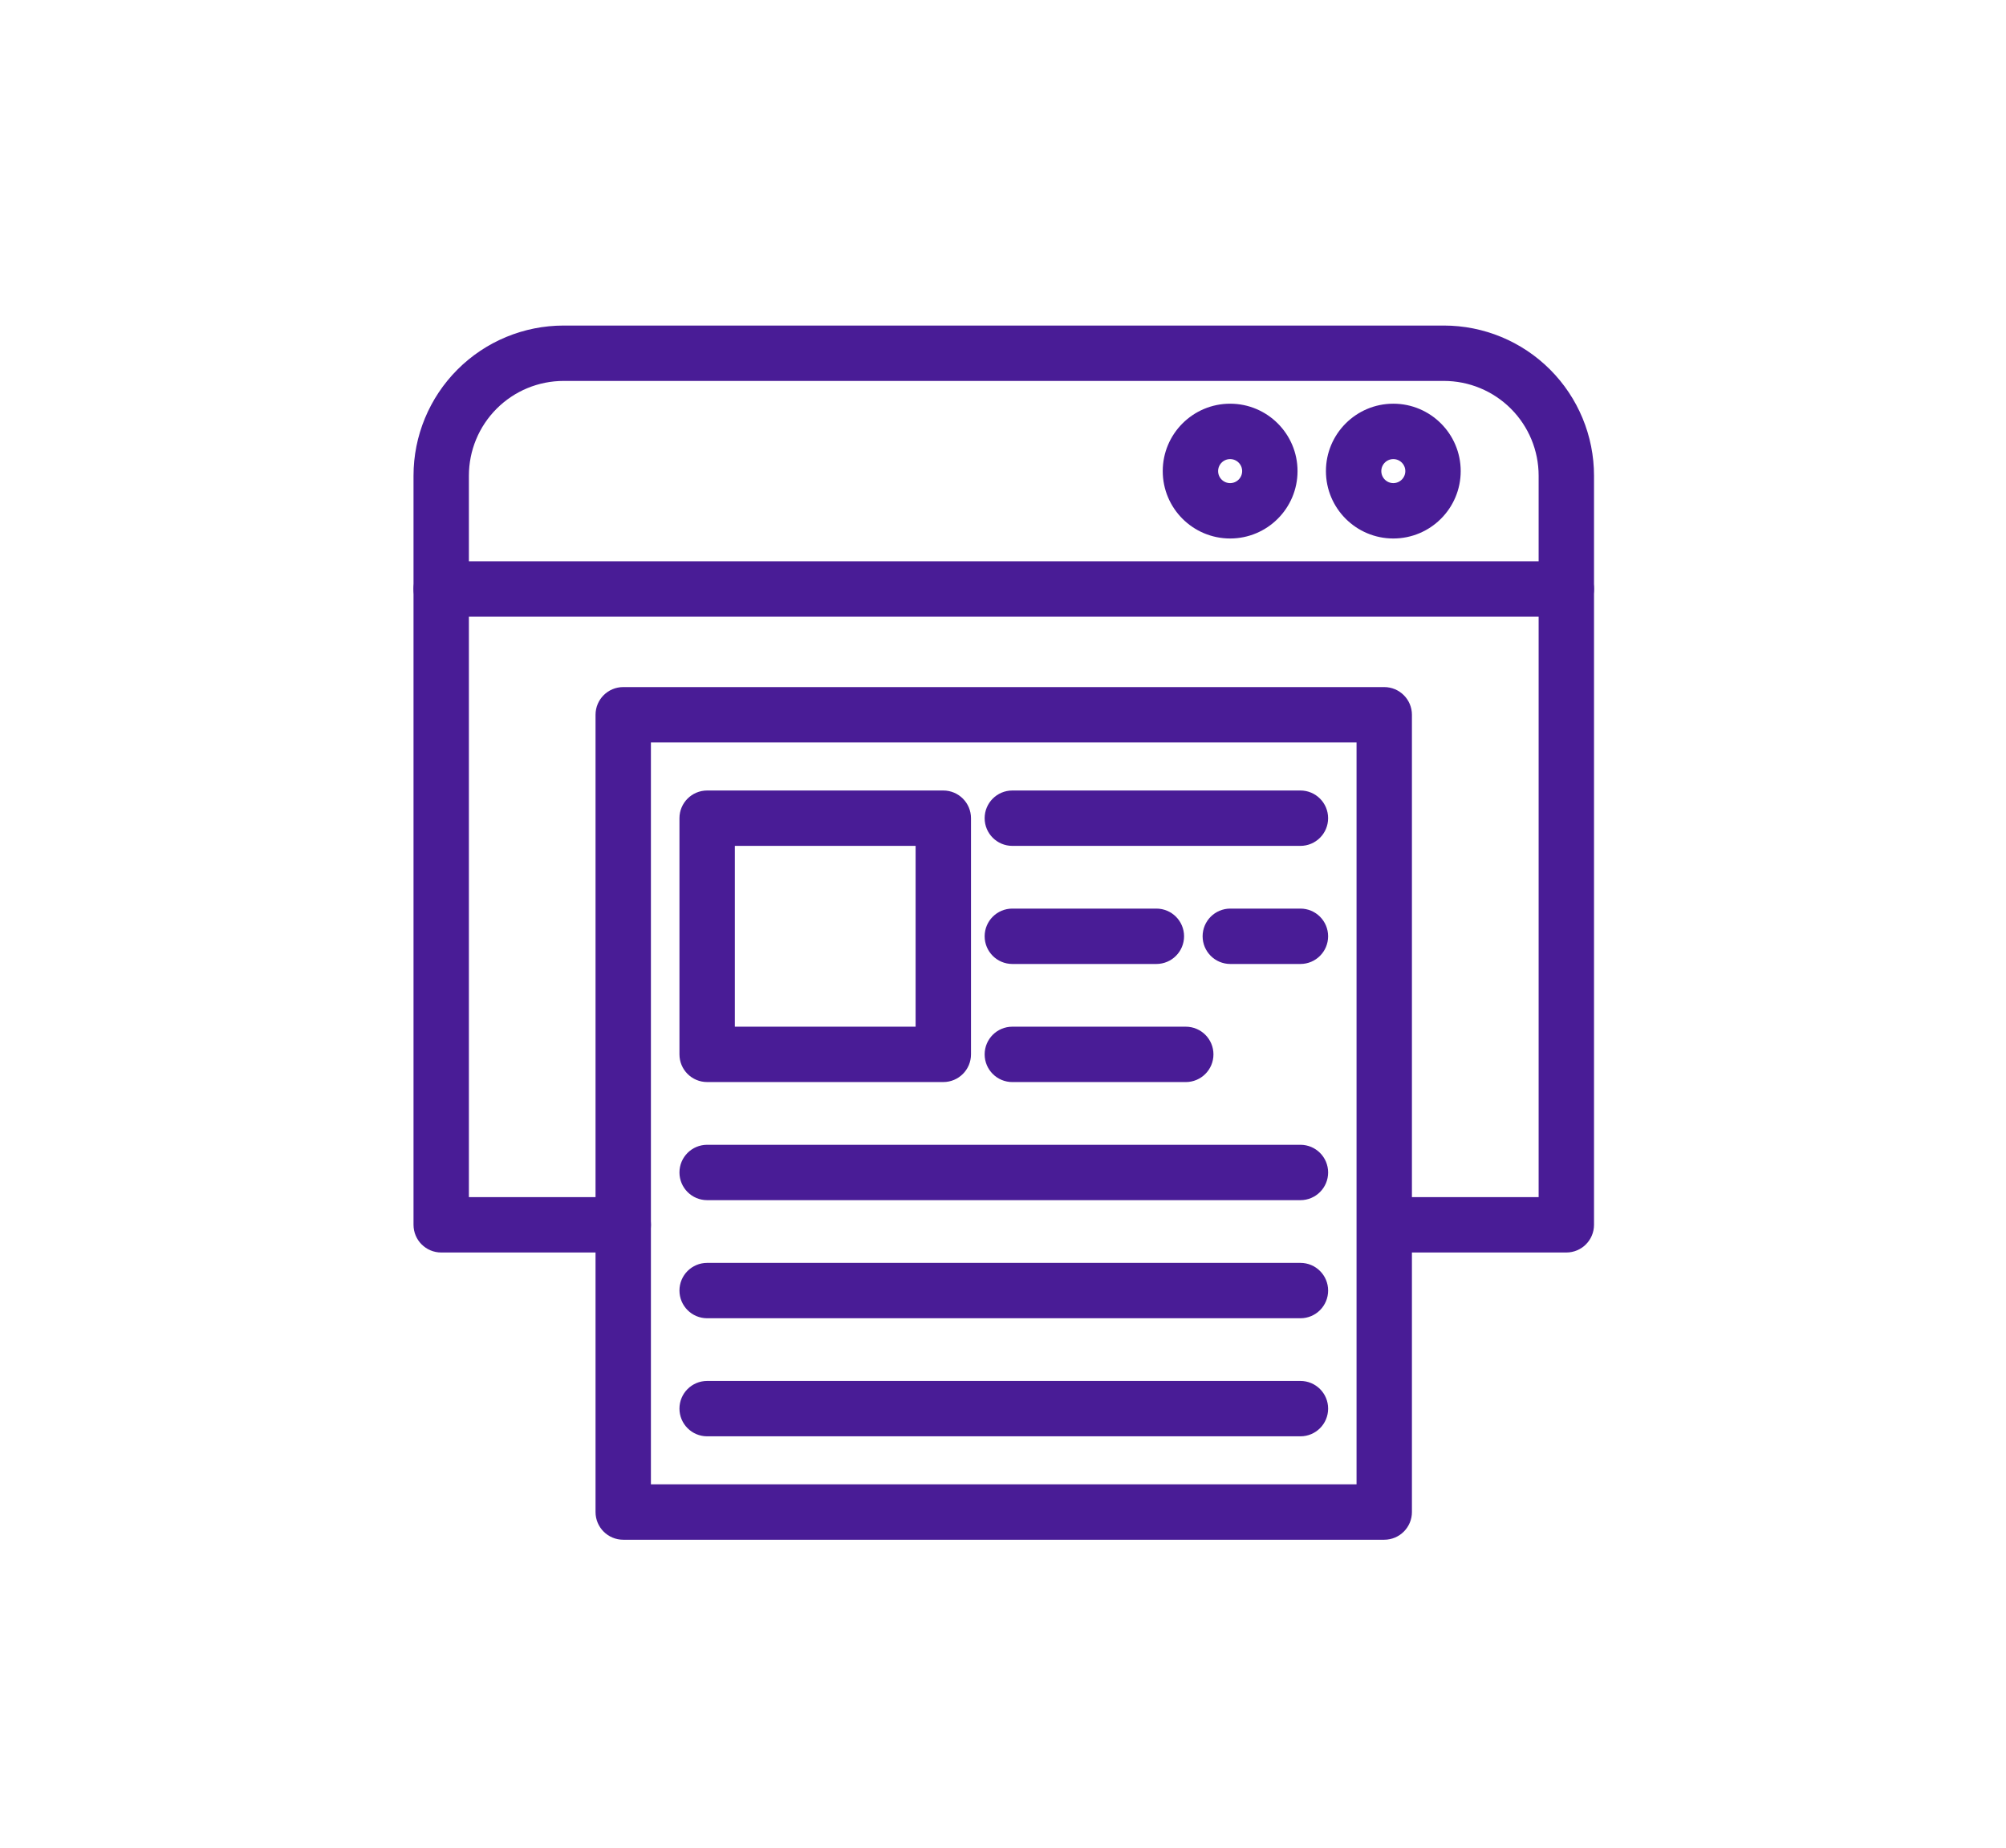
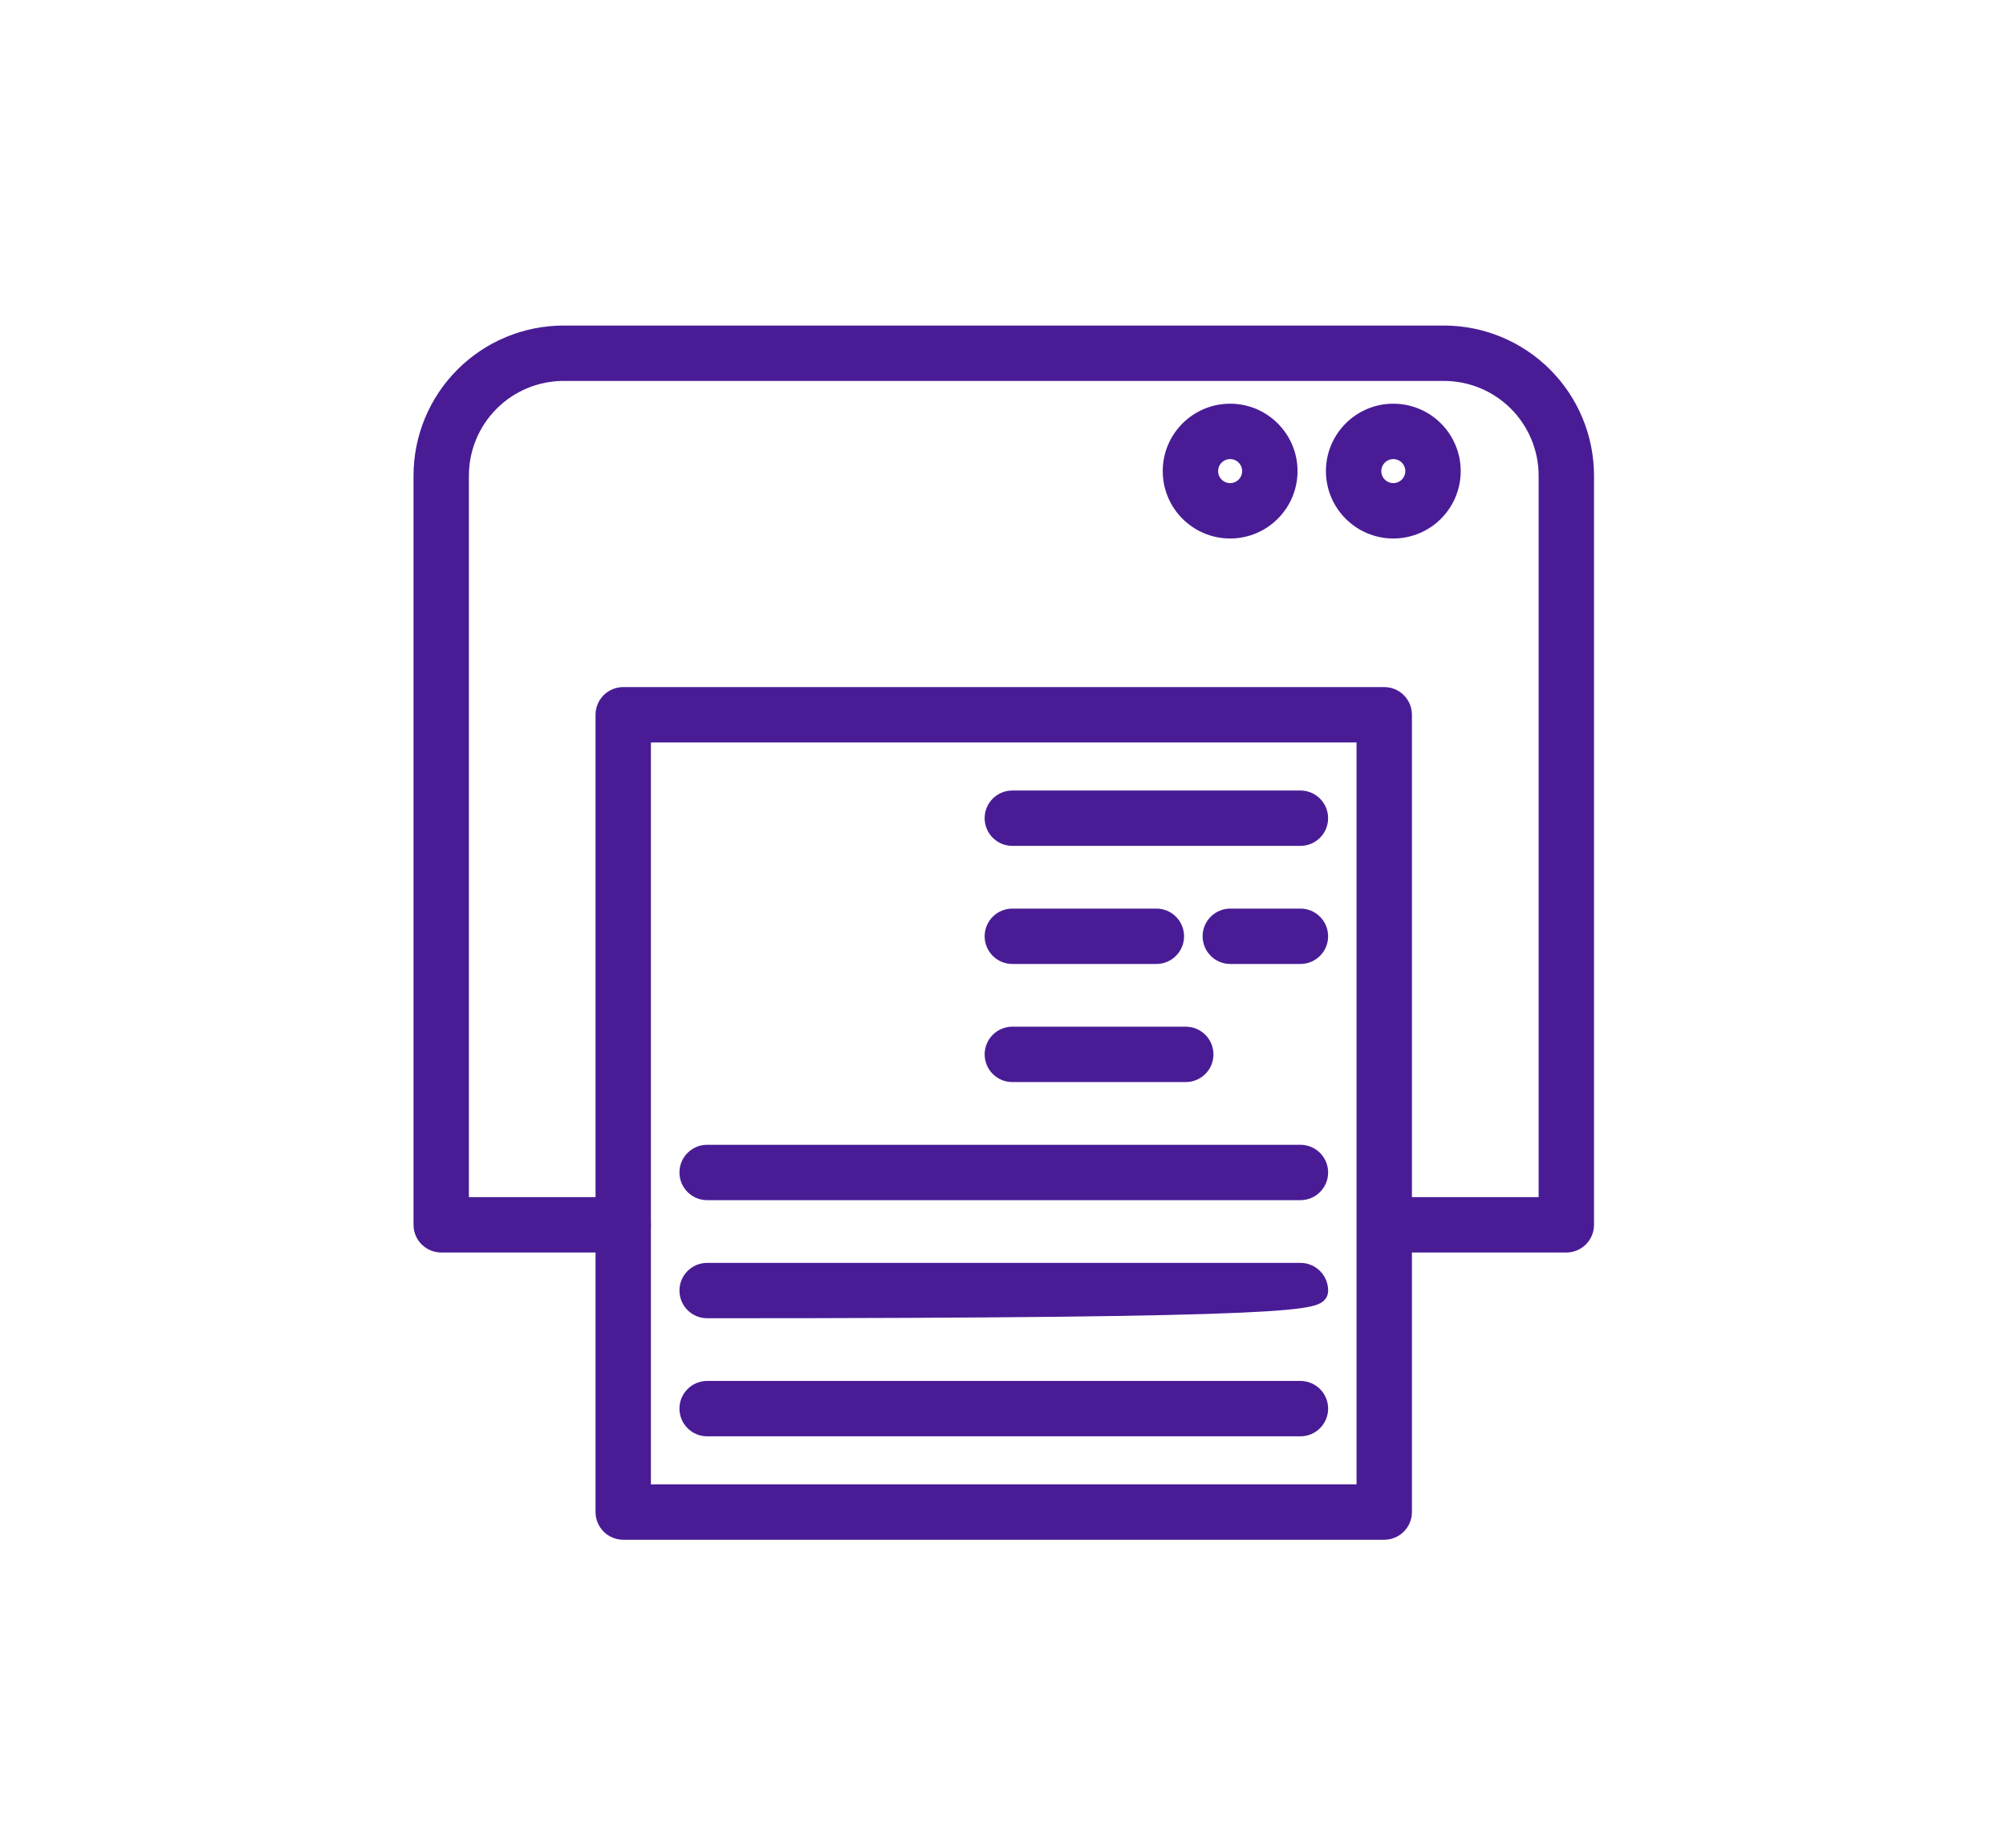
<svg xmlns="http://www.w3.org/2000/svg" width="114" height="105" viewBox="0 0 114 105" fill="none">
  <path fill-rule="evenodd" clip-rule="evenodd" d="M79.18 70.676H89.014C89.607 70.676 90.087 70.195 90.087 69.602V27.033C90.087 24.902 89.241 22.86 87.735 21.353C86.229 19.846 84.185 19 82.055 19C69.758 19 44.329 19 32.033 19C29.902 19 27.859 19.846 26.353 21.353C24.846 22.86 24 24.902 24 27.033V69.602C24 70.195 24.48 70.676 25.074 70.676H35.42C36.012 70.676 36.493 70.195 36.493 69.602C36.493 69.009 36.012 68.528 35.42 68.528H26.147V27.033C26.147 25.472 26.767 23.975 27.871 22.871C28.975 21.767 30.471 21.147 32.033 21.147H82.055C83.616 21.147 85.113 21.767 86.216 22.871C87.32 23.975 87.94 25.472 87.94 27.033V68.528H79.18C78.588 68.528 78.106 69.009 78.106 69.602C78.106 70.195 78.588 70.676 79.18 70.676Z" fill="#491C96" stroke="#491C96" />
-   <path fill-rule="evenodd" clip-rule="evenodd" d="M25.074 34.544H89.014C89.606 34.544 90.087 34.063 90.087 33.47C90.087 32.877 89.606 32.397 89.014 32.397H25.074C24.481 32.397 24 32.877 24 33.47C24 34.063 24.481 34.544 25.074 34.544Z" fill="#491C96" stroke="#491C96" />
  <path fill-rule="evenodd" clip-rule="evenodd" d="M69.908 23.441C68.07 23.441 66.578 24.934 66.578 26.771C66.578 28.609 68.07 30.101 69.908 30.101C71.745 30.101 73.238 28.609 73.238 26.771C73.238 24.934 71.745 23.441 69.908 23.441ZM69.908 25.589C70.561 25.589 71.091 26.119 71.091 26.771C71.091 27.424 70.561 27.954 69.908 27.954C69.255 27.954 68.725 27.424 68.725 26.771C68.725 26.119 69.255 25.589 69.908 25.589Z" fill="#491C96" stroke="#491C96" />
  <path fill-rule="evenodd" clip-rule="evenodd" d="M79.181 23.441C77.344 23.441 75.852 24.934 75.852 26.771C75.852 28.609 77.344 30.101 79.181 30.101C81.02 30.101 82.511 28.609 82.511 26.771C82.511 24.934 81.02 23.441 79.181 23.441ZM79.181 25.589C79.834 25.589 80.364 26.119 80.364 26.771C80.364 27.424 79.834 27.954 79.181 27.954C78.529 27.954 77.999 27.424 77.999 26.771C77.999 26.119 78.529 25.589 79.181 25.589Z" fill="#491C96" stroke="#491C96" />
  <path fill-rule="evenodd" clip-rule="evenodd" d="M79.739 40.619C79.739 40.026 79.258 39.545 78.665 39.545H35.417C34.825 39.545 34.344 40.026 34.344 40.619V85.925C34.344 86.518 34.825 86.999 35.417 86.999H78.665C79.258 86.999 79.739 86.518 79.739 85.925V40.619ZM77.592 41.692V84.852H36.491V41.692H77.592Z" fill="#491C96" stroke="#491C96" />
-   <path fill-rule="evenodd" clip-rule="evenodd" d="M54.681 46.496C54.681 45.903 54.201 45.422 53.607 45.422H40.187C39.594 45.422 39.113 45.903 39.113 46.496V59.917C39.113 60.509 39.594 60.99 40.187 60.99H53.607C54.201 60.99 54.681 60.509 54.681 59.917V46.496ZM52.534 47.569V58.843H41.261V47.569H52.534Z" fill="#491C96" stroke="#491C96" />
  <path fill-rule="evenodd" clip-rule="evenodd" d="M57.531 47.569H73.902C74.495 47.569 74.976 47.088 74.976 46.496C74.976 45.903 74.495 45.422 73.902 45.422H57.531C56.938 45.422 56.457 45.903 56.457 46.496C56.457 47.088 56.938 47.569 57.531 47.569Z" fill="#491C96" stroke="#491C96" />
  <path fill-rule="evenodd" clip-rule="evenodd" d="M40.187 67.702H73.903C74.496 67.702 74.977 67.22 74.977 66.628C74.977 66.036 74.496 65.555 73.903 65.555H40.187C39.594 65.555 39.113 66.036 39.113 66.628C39.113 67.22 39.594 67.702 40.187 67.702Z" fill="#491C96" stroke="#491C96" />
  <path fill-rule="evenodd" clip-rule="evenodd" d="M57.531 60.991H67.386C67.979 60.991 68.46 60.51 68.46 59.917C68.46 59.325 67.979 58.844 67.386 58.844H57.531C56.938 58.844 56.457 59.325 56.457 59.917C56.457 60.51 56.938 60.991 57.531 60.991Z" fill="#491C96" stroke="#491C96" />
  <path fill-rule="evenodd" clip-rule="evenodd" d="M40.187 81.122H73.903C74.496 81.122 74.977 80.641 74.977 80.048C74.977 79.456 74.496 78.975 73.903 78.975H40.187C39.594 78.975 39.113 79.456 39.113 80.048C39.113 80.641 39.594 81.122 40.187 81.122Z" fill="#491C96" stroke="#491C96" />
  <path fill-rule="evenodd" clip-rule="evenodd" d="M57.531 54.28H65.716C66.309 54.28 66.79 53.799 66.79 53.206C66.79 52.614 66.309 52.133 65.716 52.133H57.531C56.938 52.133 56.457 52.614 56.457 53.206C56.457 53.799 56.938 54.28 57.531 54.28ZM69.918 54.28H73.902C74.495 54.28 74.976 53.799 74.976 53.206C74.976 52.614 74.495 52.133 73.902 52.133H69.918C69.325 52.133 68.844 52.614 68.844 53.206C68.844 53.799 69.325 54.28 69.918 54.28Z" fill="#491C96" stroke="#491C96" />
-   <path fill-rule="evenodd" clip-rule="evenodd" d="M40.187 74.413H73.903C74.496 74.413 74.977 73.932 74.977 73.339C74.977 72.747 74.496 72.266 73.903 72.266H40.187C39.594 72.266 39.113 72.747 39.113 73.339C39.113 73.932 39.594 74.413 40.187 74.413Z" fill="#491C96" stroke="#491C96" />
+   <path fill-rule="evenodd" clip-rule="evenodd" d="M40.187 74.413C74.496 74.413 74.977 73.932 74.977 73.339C74.977 72.747 74.496 72.266 73.903 72.266H40.187C39.594 72.266 39.113 72.747 39.113 73.339C39.113 73.932 39.594 74.413 40.187 74.413Z" fill="#491C96" stroke="#491C96" />
</svg>